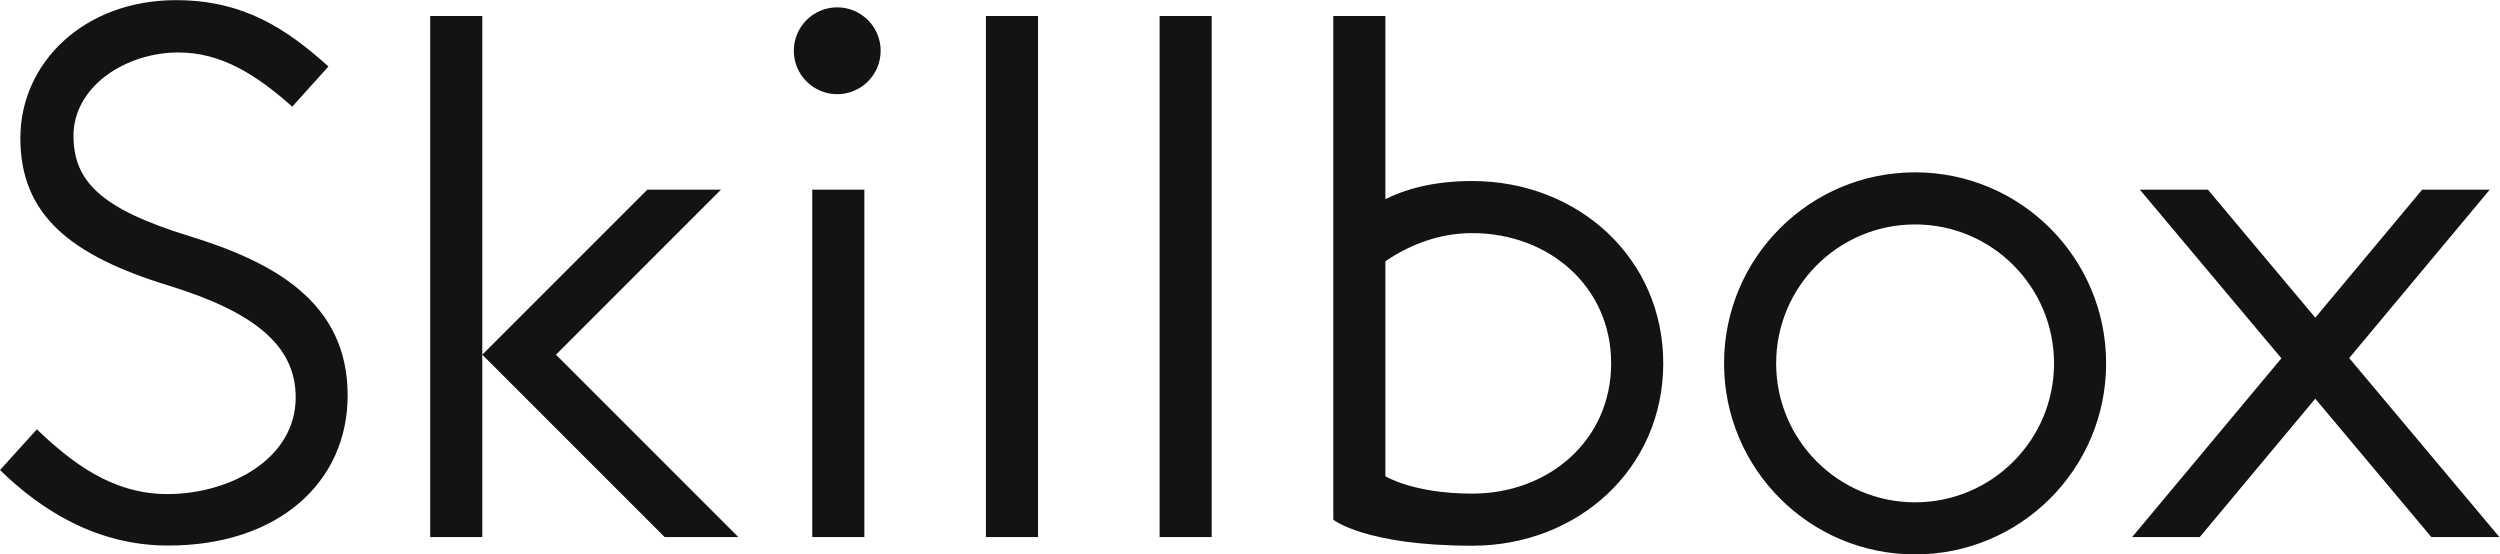
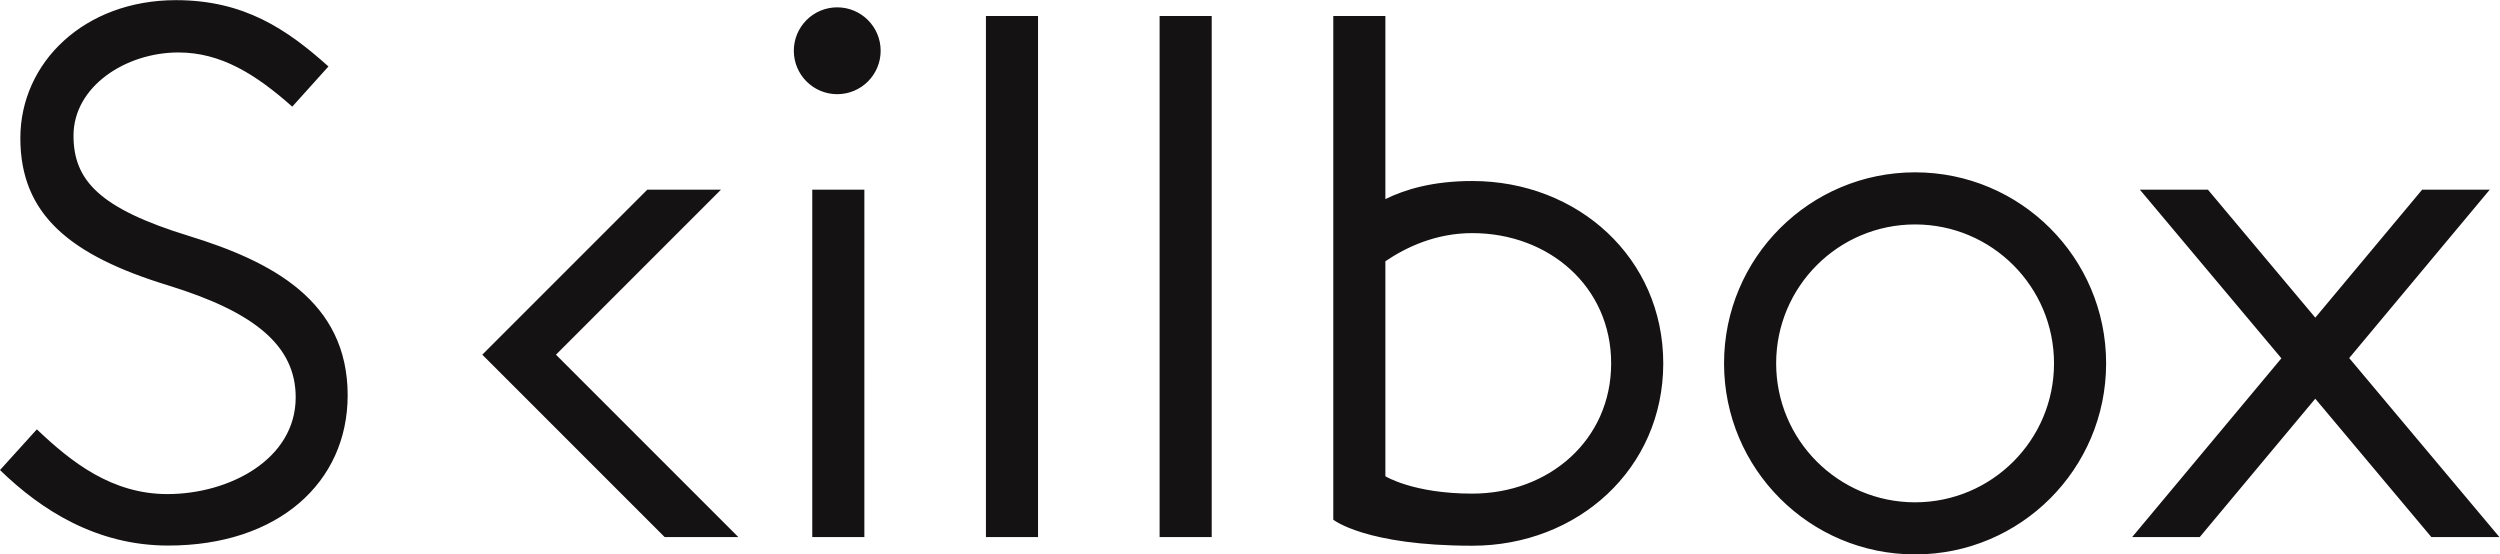
<svg xmlns="http://www.w3.org/2000/svg" viewBox="0 0 1048.92 232.613" height="232.613" width="1048.92" xml:space="preserve" id="svg2">
  <defs id="defs6" />
  <g transform="matrix(1.333,0,0,-1.333,0,232.613)" id="g10">
    <g transform="scale(0.1)" id="g12">
-       <path id="path14" style="fill:#141212;fill-opacity:1;fill-rule:evenodd;stroke:none" d="m 6027.82,1038.61 c -241.51,0 -437.31,-195.801 -437.31,-437.301 0,-241.508 195.8,-437.321 437.31,-437.321 241.51,0 437.31,195.813 437.31,437.321 0,241.5 -195.8,437.301 -437.31,437.301 z M 6027.82,0 c -332.14,0 -601.3,269.172 -601.3,601.309 0,332.136 269.16,601.301 601.3,601.301 332.14,0 601.3,-269.165 601.3,-601.301 C 6629.12,269.172 6359.96,0 6027.82,0 Z M 2720.64,54.66 h -164 V 1147.95 h 164 V 54.66 Z M 1094.27,500.719 C 1094.27,226.738 875.941,27.879 529.258,27.879 304.914,27.879 130.316,138.738 0,265.551 l 115.992,128.14 C 224.449,290.379 352.148,189.898 526.965,189.898 c 194.277,0 403.746,108.903 403.746,304.59 0,162.352 -129.223,268.293 -400.469,351.934 -309.179,94.672 -466.176,222.808 -466.176,463.768 0,238.56 201.926,434.36 489.575,434.36 214.828,0 349.41,-91.62 480.169,-208.7 l -113.919,-126.5 c -114.793,101.68 -224.125,170.55 -358.274,170.55 -166.394,0 -330.277,-107.25 -330.277,-261.73 0,-140.05 80.351,-229.15 364.172,-316.07 259.98,-80.135 498.758,-204.221 498.758,-501.381 v 0 z M 1354.03,54.66 V 1694.59 h 163.99 V 54.66 h -163.99 v 0 z m 737.97,0 -573.98,573.981 519.32,519.309 h 231.88 L 1749.91,628.641 2323.88,54.66 H 2092 v 0 z M 2635.25,1448.6 c -75.54,0 -136.66,61.22 -136.66,136.66 0,75.44 61.12,136.66 136.66,136.66 75.44,0 136.66,-61.22 136.66,-136.66 0,-75.44 -61.22,-136.66 -136.66,-136.66 v 0 z m 632.03,245.99 V 54.66 H 3103.29 V 1694.59 h 163.99 z m 382.64,0 h 164 V 54.66 h -164 v 1639.93 0 z m 983.96,-683.3 c -113.81,0 -207.18,-43.626 -273.32,-88.563 V 245.988 c 0,0 88.01,-54.668 273.32,-54.668 241.51,0 437.31,168.481 437.31,409.989 0,241.5 -195.8,409.981 -437.31,409.981 v 0 z m 0,-983.958 c -336.29,0 -437.3,81.988 -437.3,81.988 v 1585.27 h 163.98 v -576.27 c 60.68,29.95 148.14,56.96 273.32,56.96 332.14,0 601.31,-241.835 601.31,-573.971 0,-332.137 -269.17,-573.977 -601.31,-573.977 v 0 z M 7866.94,54.66 H 7652.77 L 7287.4,490.109 6923.88,54.66 h -212.75 l 469.66,562.602 -445.4,530.688 h 214.17 l 337.94,-402.766 336.29,402.766 h 212.76 L 7394.21,618.031 7866.94,54.66 v 0 0" />
+       <path id="path14" style="fill:#141212;fill-opacity:1;fill-rule:evenodd;stroke:none" d="m 6027.82,1038.61 c -241.51,0 -437.31,-195.801 -437.31,-437.301 0,-241.508 195.8,-437.321 437.31,-437.321 241.51,0 437.31,195.813 437.31,437.321 0,241.5 -195.8,437.301 -437.31,437.301 z M 6027.82,0 c -332.14,0 -601.3,269.172 -601.3,601.309 0,332.136 269.16,601.301 601.3,601.301 332.14,0 601.3,-269.165 601.3,-601.301 C 6629.12,269.172 6359.96,0 6027.82,0 Z M 2720.64,54.66 h -164 V 1147.95 h 164 V 54.66 Z M 1094.27,500.719 C 1094.27,226.738 875.941,27.879 529.258,27.879 304.914,27.879 130.316,138.738 0,265.551 l 115.992,128.14 C 224.449,290.379 352.148,189.898 526.965,189.898 c 194.277,0 403.746,108.903 403.746,304.59 0,162.352 -129.223,268.293 -400.469,351.934 -309.179,94.672 -466.176,222.808 -466.176,463.768 0,238.56 201.926,434.36 489.575,434.36 214.828,0 349.41,-91.62 480.169,-208.7 l -113.919,-126.5 c -114.793,101.68 -224.125,170.55 -358.274,170.55 -166.394,0 -330.277,-107.25 -330.277,-261.73 0,-140.05 80.351,-229.15 364.172,-316.07 259.98,-80.135 498.758,-204.221 498.758,-501.381 v 0 z M 1354.03,54.66 V 1694.59 h 163.99 h -163.99 v 0 z m 737.97,0 -573.98,573.981 519.32,519.309 h 231.88 L 1749.91,628.641 2323.88,54.66 H 2092 v 0 z M 2635.25,1448.6 c -75.54,0 -136.66,61.22 -136.66,136.66 0,75.44 61.12,136.66 136.66,136.66 75.44,0 136.66,-61.22 136.66,-136.66 0,-75.44 -61.22,-136.66 -136.66,-136.66 v 0 z m 632.03,245.99 V 54.66 H 3103.29 V 1694.59 h 163.99 z m 382.64,0 h 164 V 54.66 h -164 v 1639.93 0 z m 983.96,-683.3 c -113.81,0 -207.18,-43.626 -273.32,-88.563 V 245.988 c 0,0 88.01,-54.668 273.32,-54.668 241.51,0 437.31,168.481 437.31,409.989 0,241.5 -195.8,409.981 -437.31,409.981 v 0 z m 0,-983.958 c -336.29,0 -437.3,81.988 -437.3,81.988 v 1585.27 h 163.98 v -576.27 c 60.68,29.95 148.14,56.96 273.32,56.96 332.14,0 601.31,-241.835 601.31,-573.971 0,-332.137 -269.17,-573.977 -601.31,-573.977 v 0 z M 7866.94,54.66 H 7652.77 L 7287.4,490.109 6923.88,54.66 h -212.75 l 469.66,562.602 -445.4,530.688 h 214.17 l 337.94,-402.766 336.29,402.766 h 212.76 L 7394.21,618.031 7866.94,54.66 v 0 0" />
    </g>
  </g>
</svg>